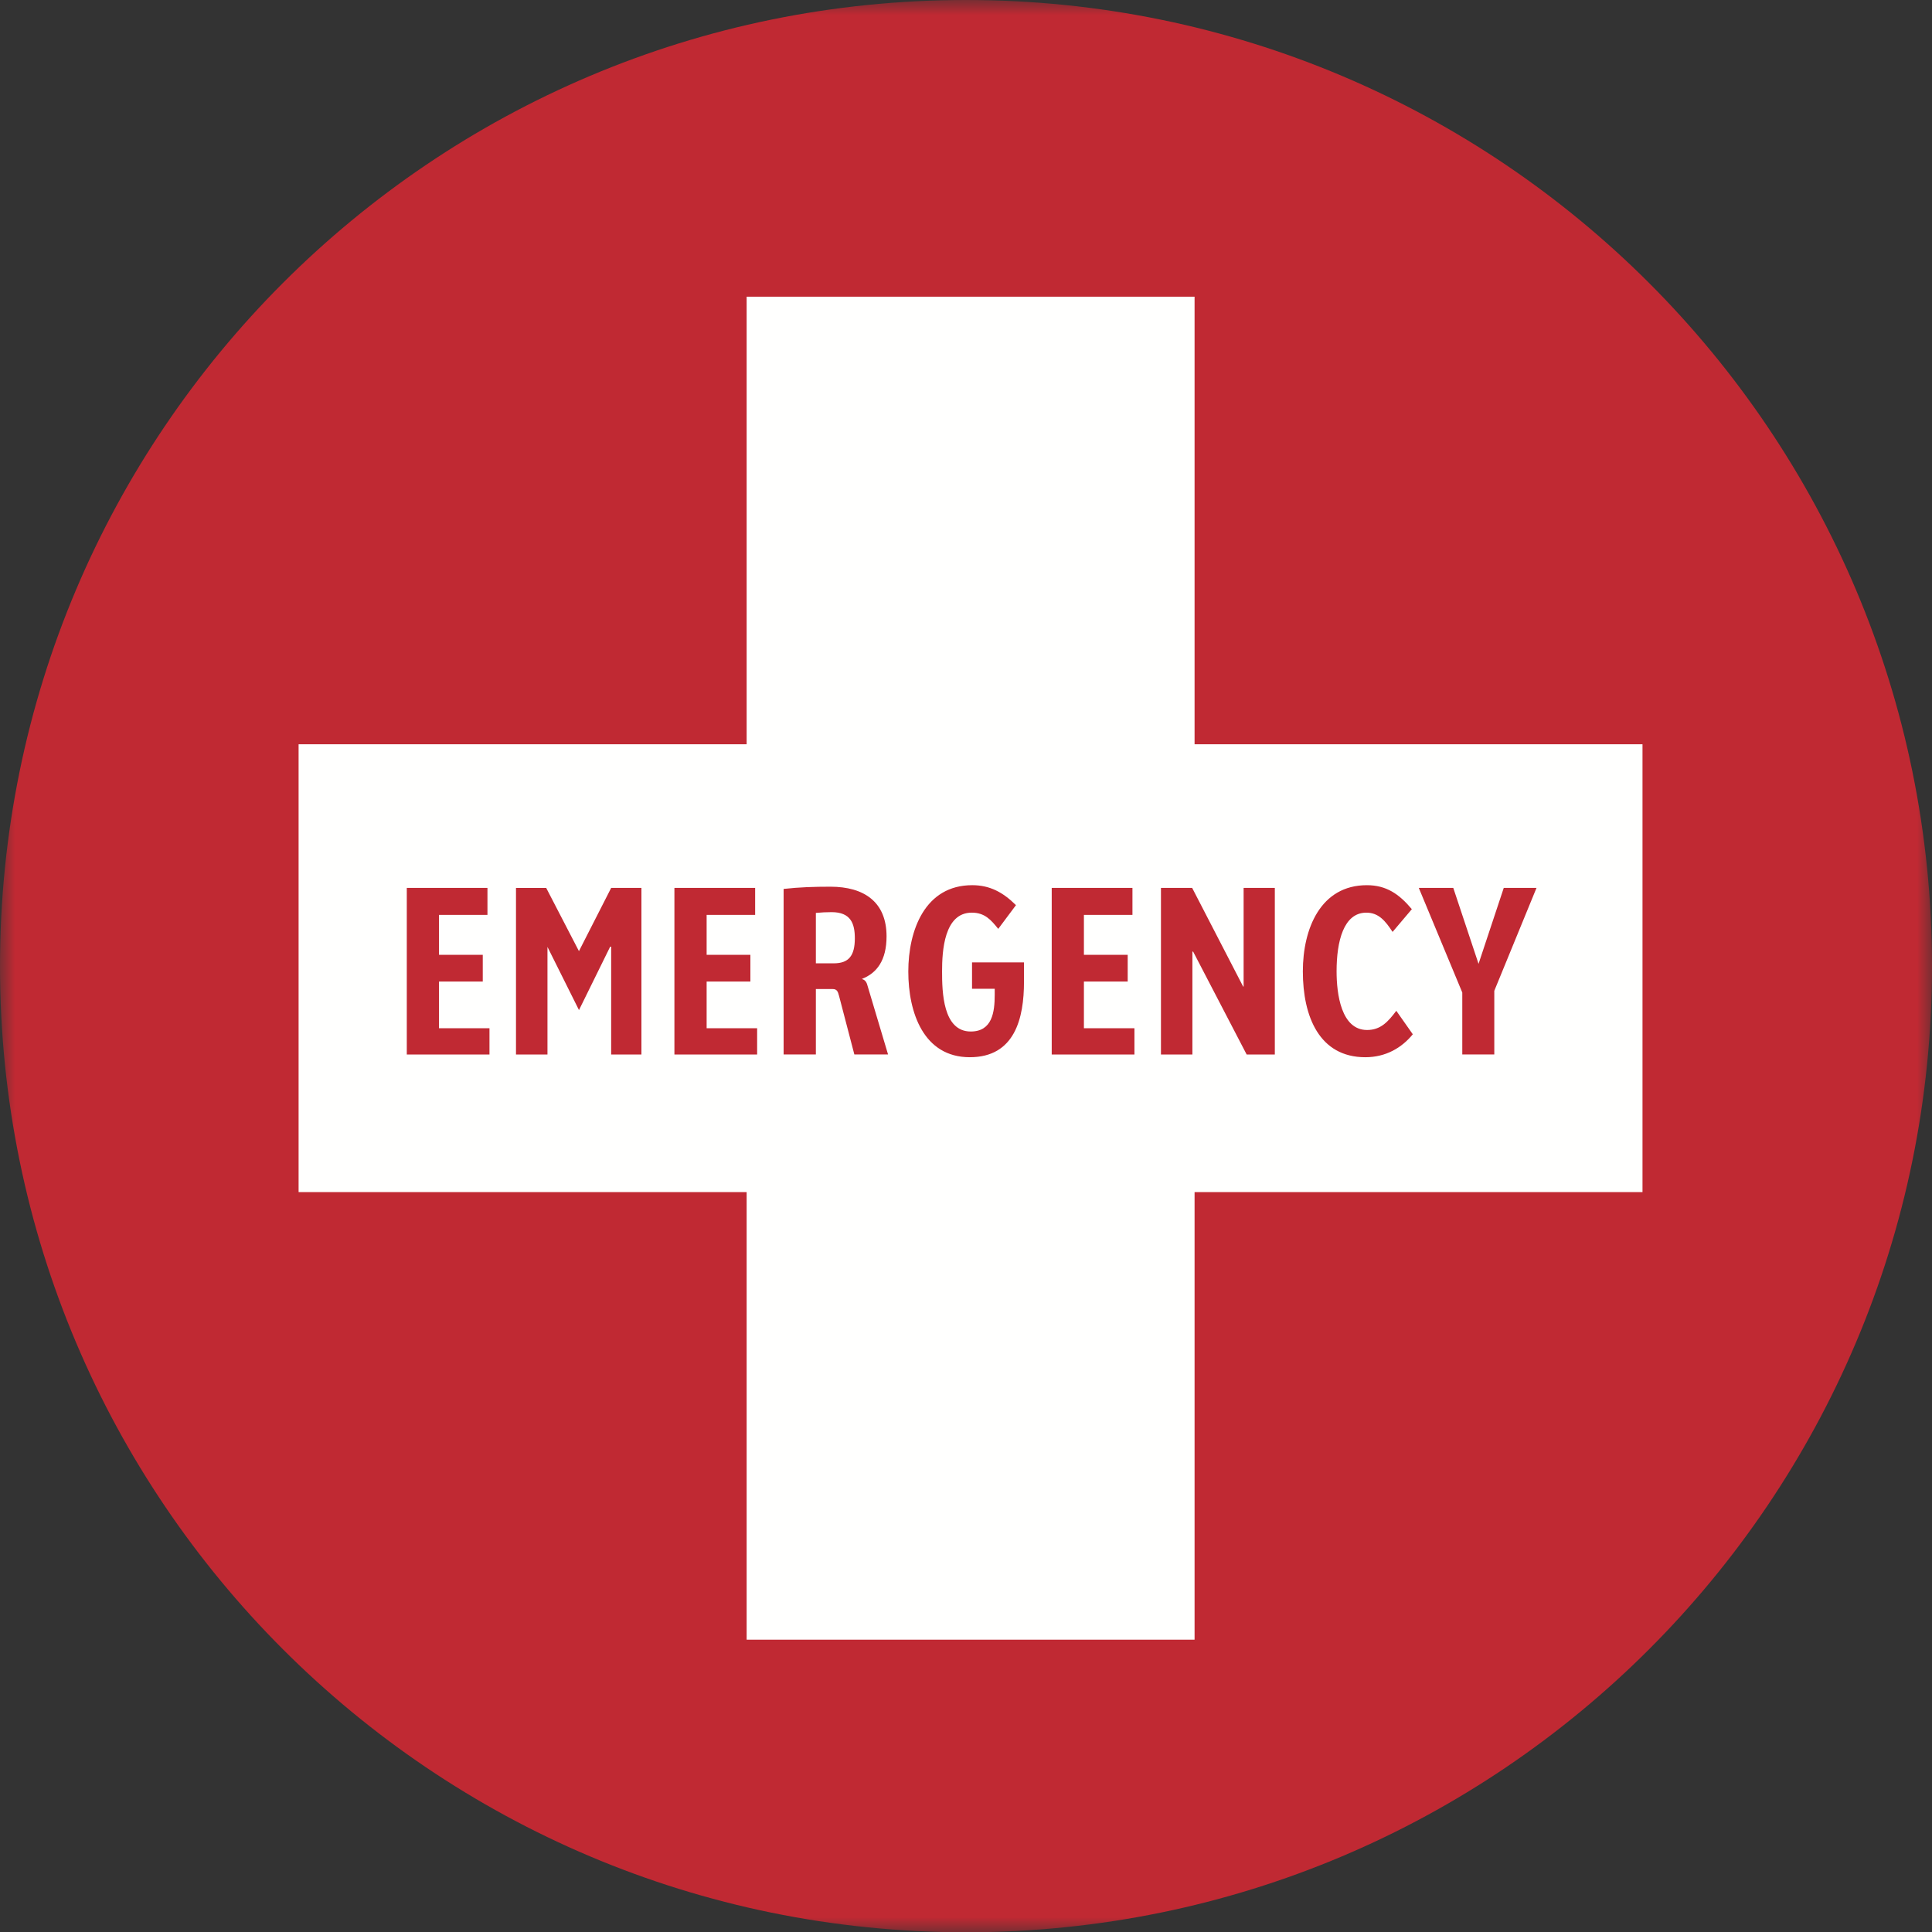
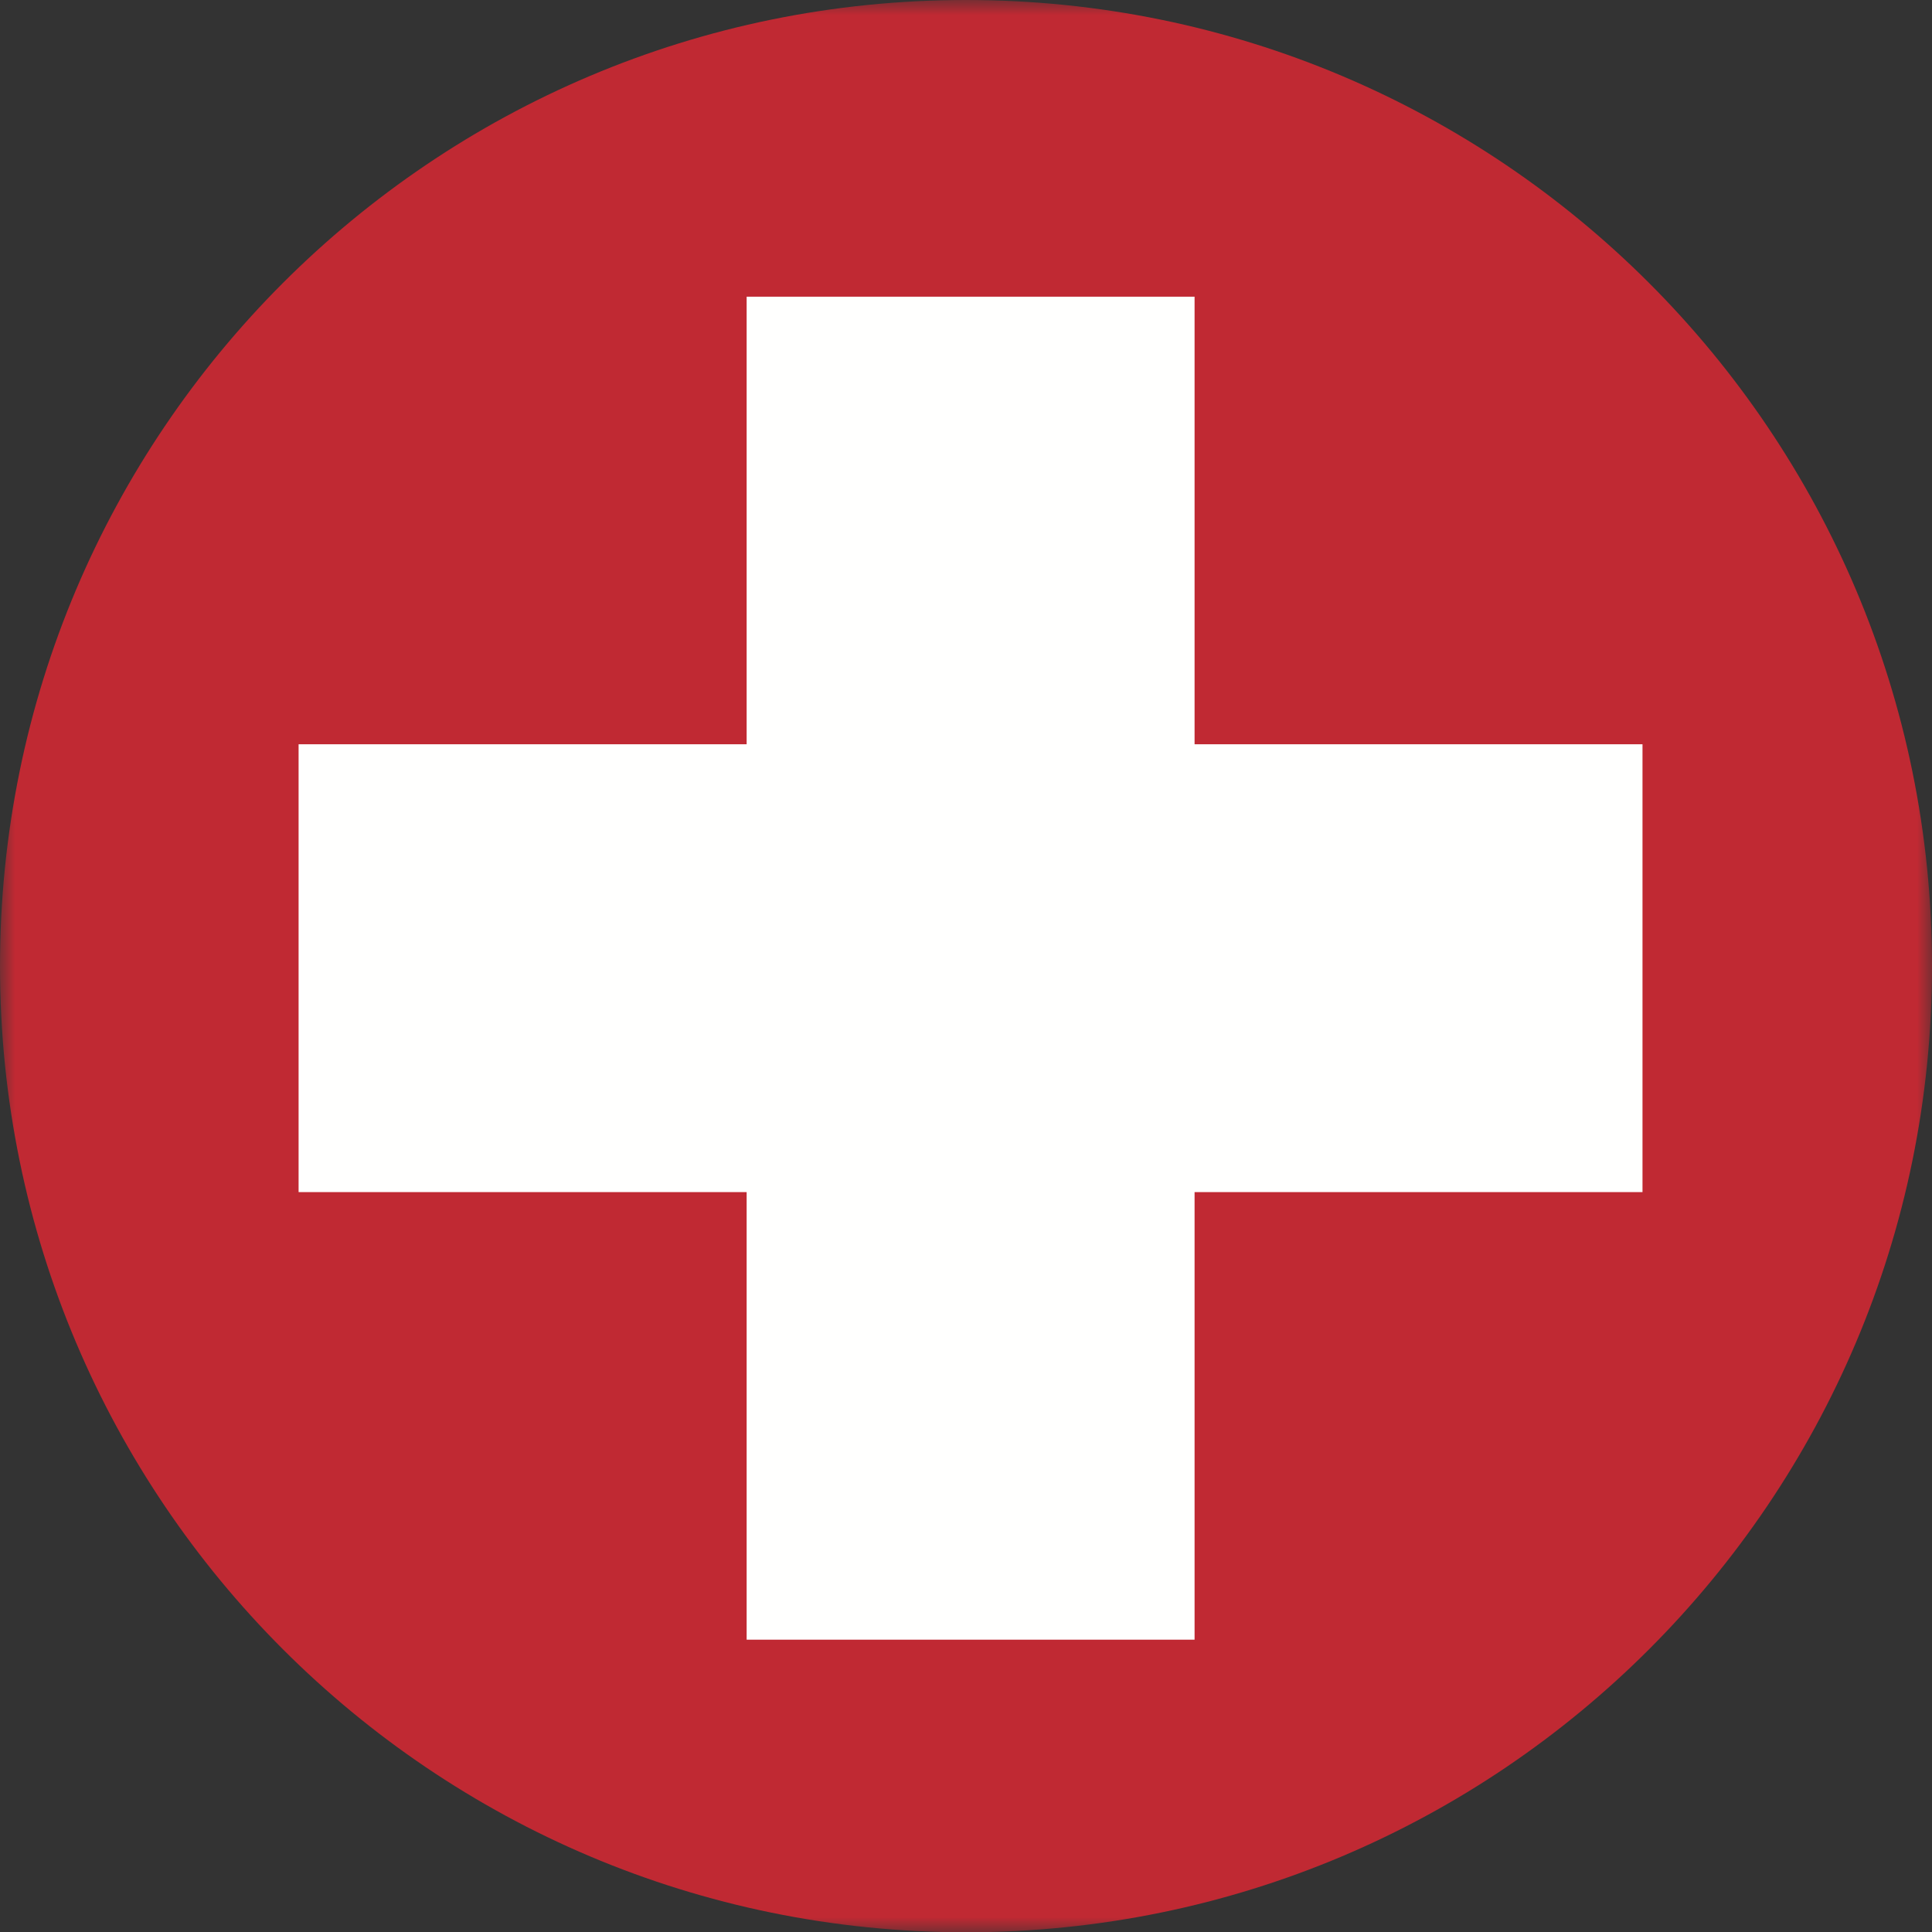
<svg xmlns="http://www.w3.org/2000/svg" xmlns:xlink="http://www.w3.org/1999/xlink" width="65" height="65">
  <rect width="100%" height="100%" fill="#333333" stroke="none" />
  <defs>
    <path id="a" d="M0 0h65v65H0z" />
  </defs>
  <g fill="none" fill-rule="evenodd">
    <g>
      <mask id="b" fill="#fff">
        <use xlink:href="#a" />
      </mask>
      <path d="M65 32.505c0 17.951-14.55 32.504-32.5 32.504S0 50.456 0 32.505C0 14.553 14.55 0 32.5 0S65 14.553 65 32.505" fill="#C02933" mask="url(#b)" />
    </g>
    <path fill="#FFFFFE" d="M25.12 40.107H10.046V25.04H25.12V9.982h15.07V25.04h15.07v15.067H40.19v15.058H25.12V40.107" />
-     <path fill="#C02933" d="M16.468 35.477v-.883H14.77v-1.57h1.472v-.9H14.77v-1.343h1.63v-.908h-2.714v5.604h2.782M21.58 35.477v-5.604h-1.018L19.478 32l-1.101-2.126H17.36v5.604h1.059v-3.62l1.06 2.125 1.05-2.133h.033v3.628h1.017M25.473 35.477v-.883h-1.699v-1.57h1.472v-.9h-1.472v-1.343h1.632v-.908H22.69v5.604h2.783M29.878 35.477l-.68-2.277c-.035-.142-.077-.226-.194-.26v-.008c.495-.194.823-.621.823-1.43 0-1.15-.747-1.67-1.89-1.67-.547 0-1.042.016-1.573.075v5.57h1.085v-2.202h.563c.143 0 .177.077.218.235l.514 1.967h1.134zM28.76 31.57c0 .589-.21.84-.706.84h-.605v-1.696c.177-.017.353-.026.529-.026.648 0 .782.387.782.882zM32.66 34.704c-.94 0-.965-1.335-.965-2.024 0-.681.067-1.975 1-1.975.436 0 .646.243.89.546l.596-.798c-.43-.428-.875-.672-1.471-.672-1.587 0-2.151 1.512-2.151 2.906 0 1.379.513 2.882 2.069 2.882 1.52 0 1.823-1.32 1.823-2.538v-.653h-1.748v.889h.763v.202c0 .58-.083 1.235-.806 1.235M38.167 35.477v-.883h-1.7v-1.57h1.473v-.9h-1.473v-1.343H38.1v-.908h-2.716v5.604h2.783M42.89 35.477v-5.604h-1.05v3.318h-.016l-1.715-3.318h-1.05v5.604h1.058v-3.46h.025l1.8 3.46h.949M47.532 34.797l-.555-.79c-.278.37-.527.646-.983.646-.874 0-1.026-1.217-1.026-1.973 0-1.01.235-1.975 1.001-1.975.413 0 .64.277.883.648l.648-.765c-.43-.512-.86-.807-1.514-.807-1.555 0-2.153 1.461-2.153 2.9 0 1.52.556 2.888 2.102 2.888.69 0 1.227-.318 1.597-.772M51.694 29.873h-1.102l-.848 2.554-.85-2.554h-1.16l1.463 3.52v2.084h1.077v-2.142l1.42-3.462" />
  </g>
</svg>